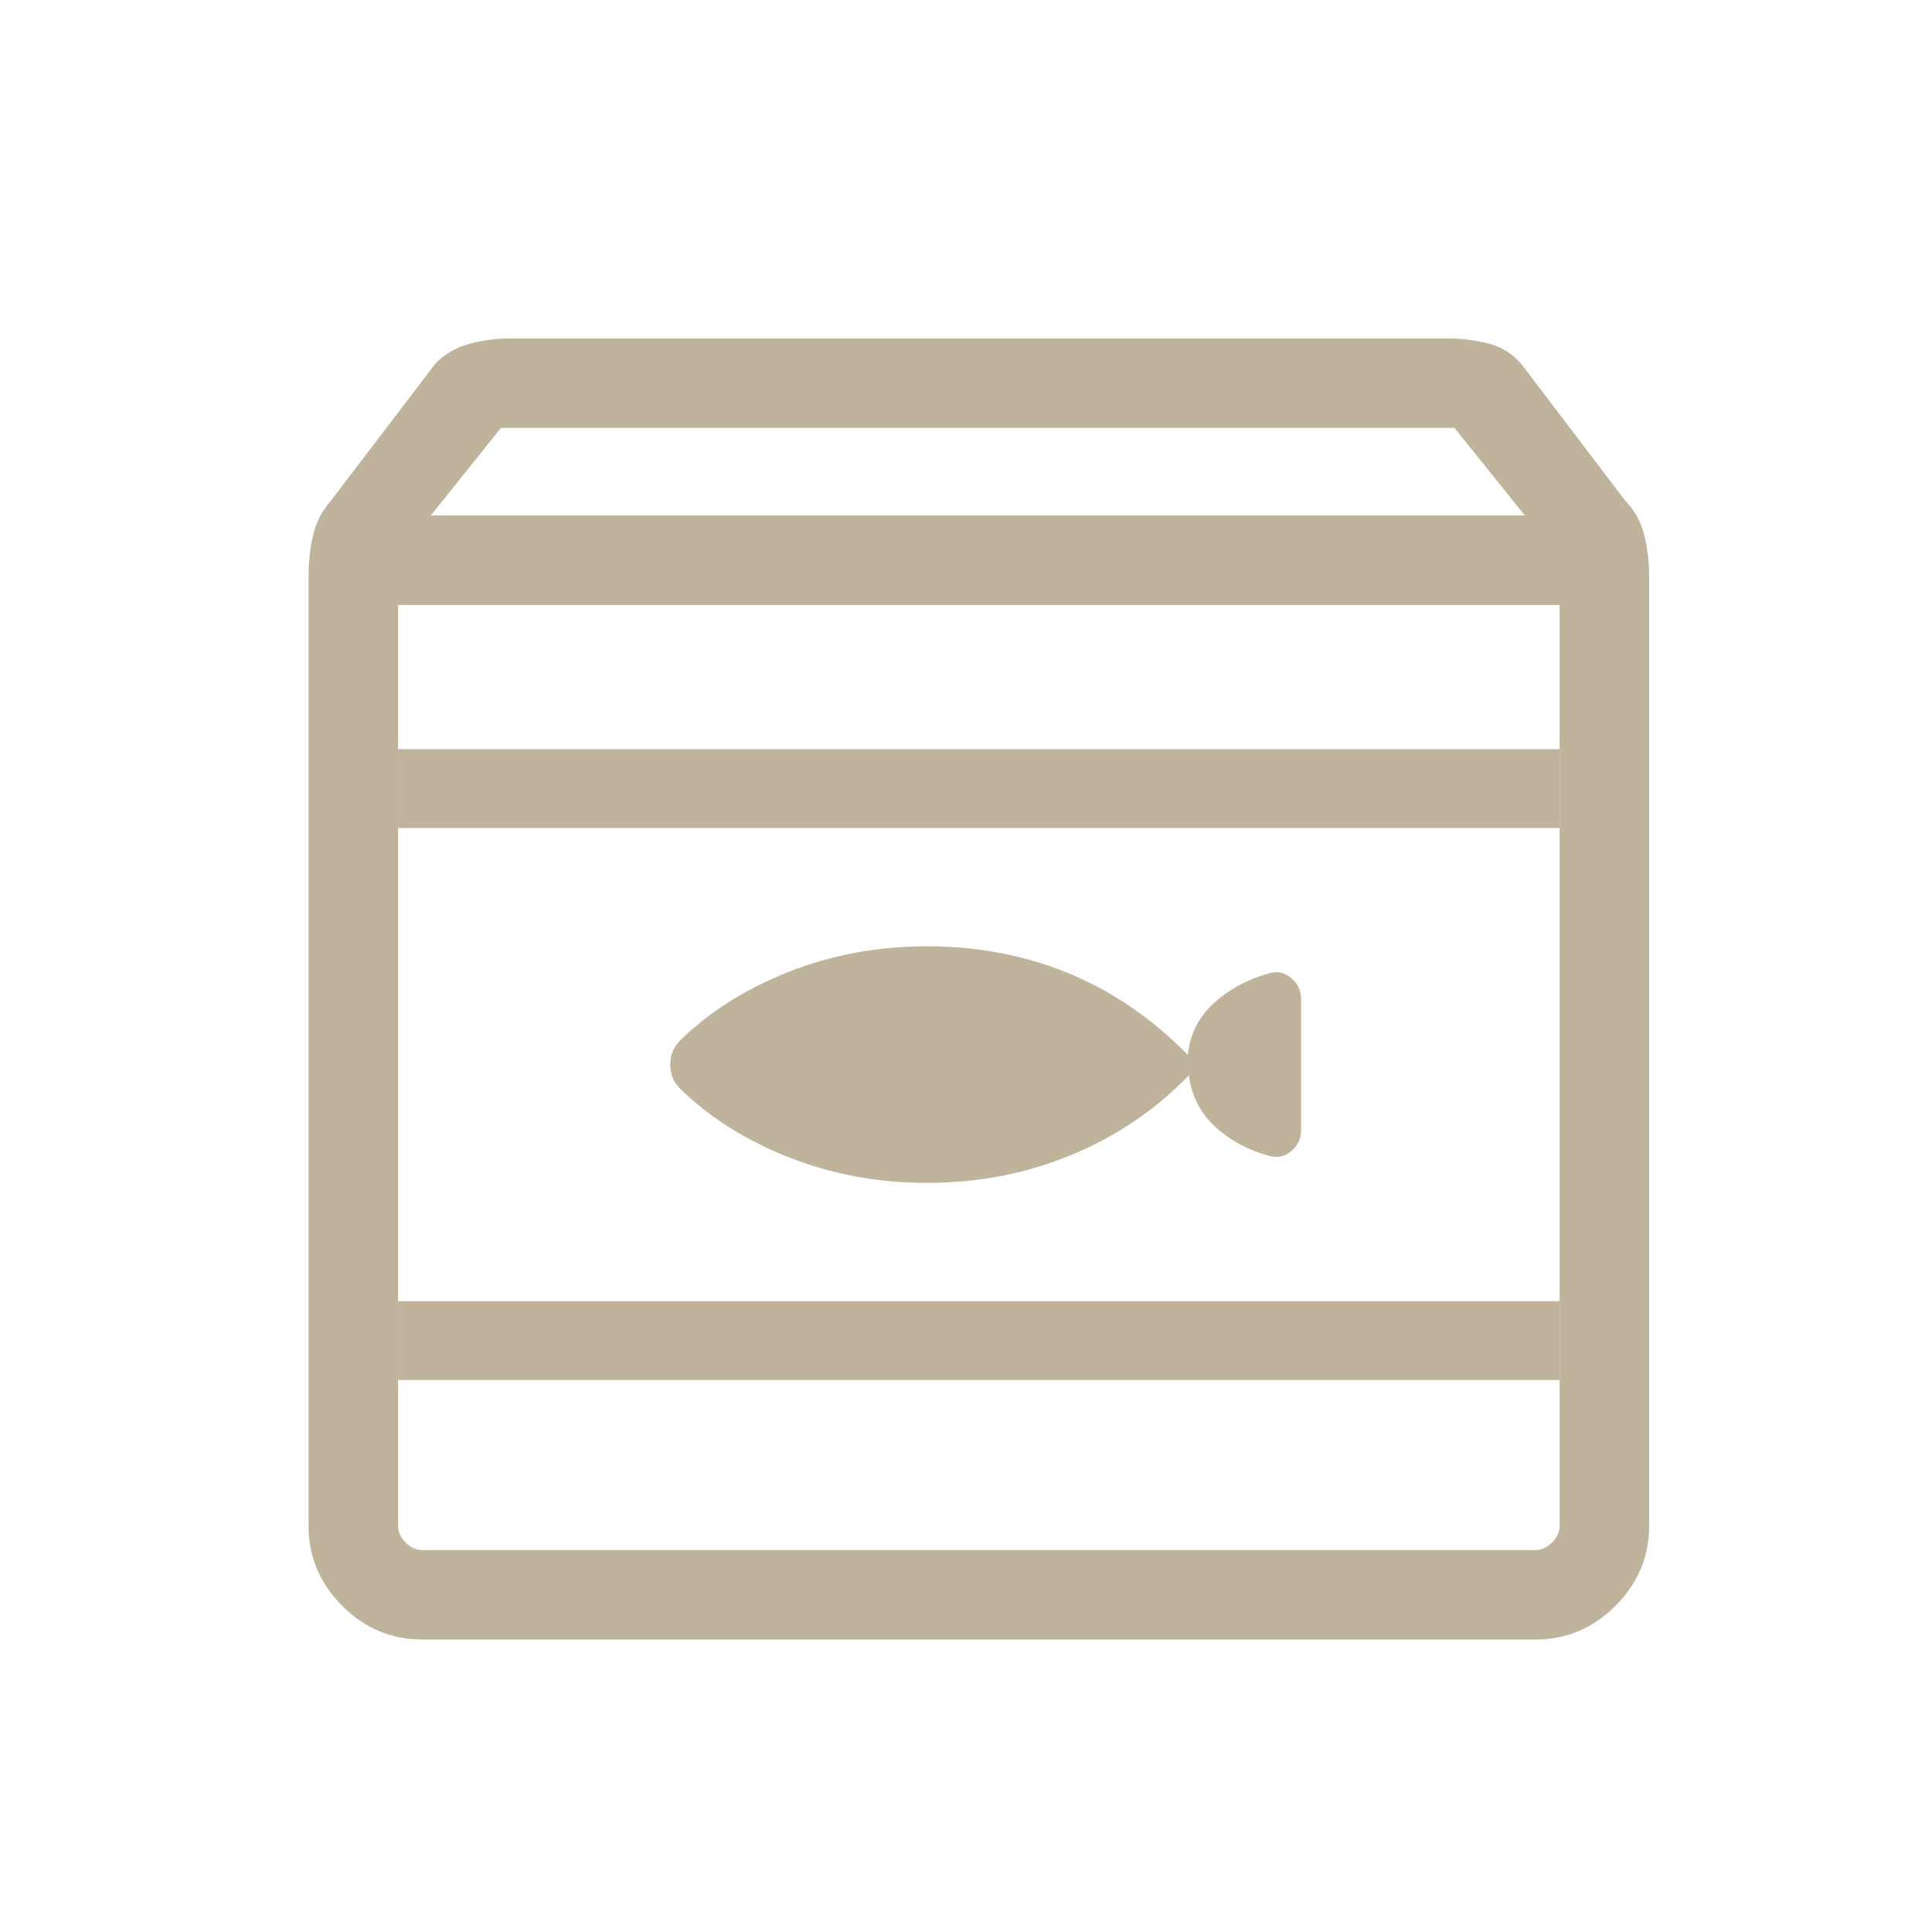
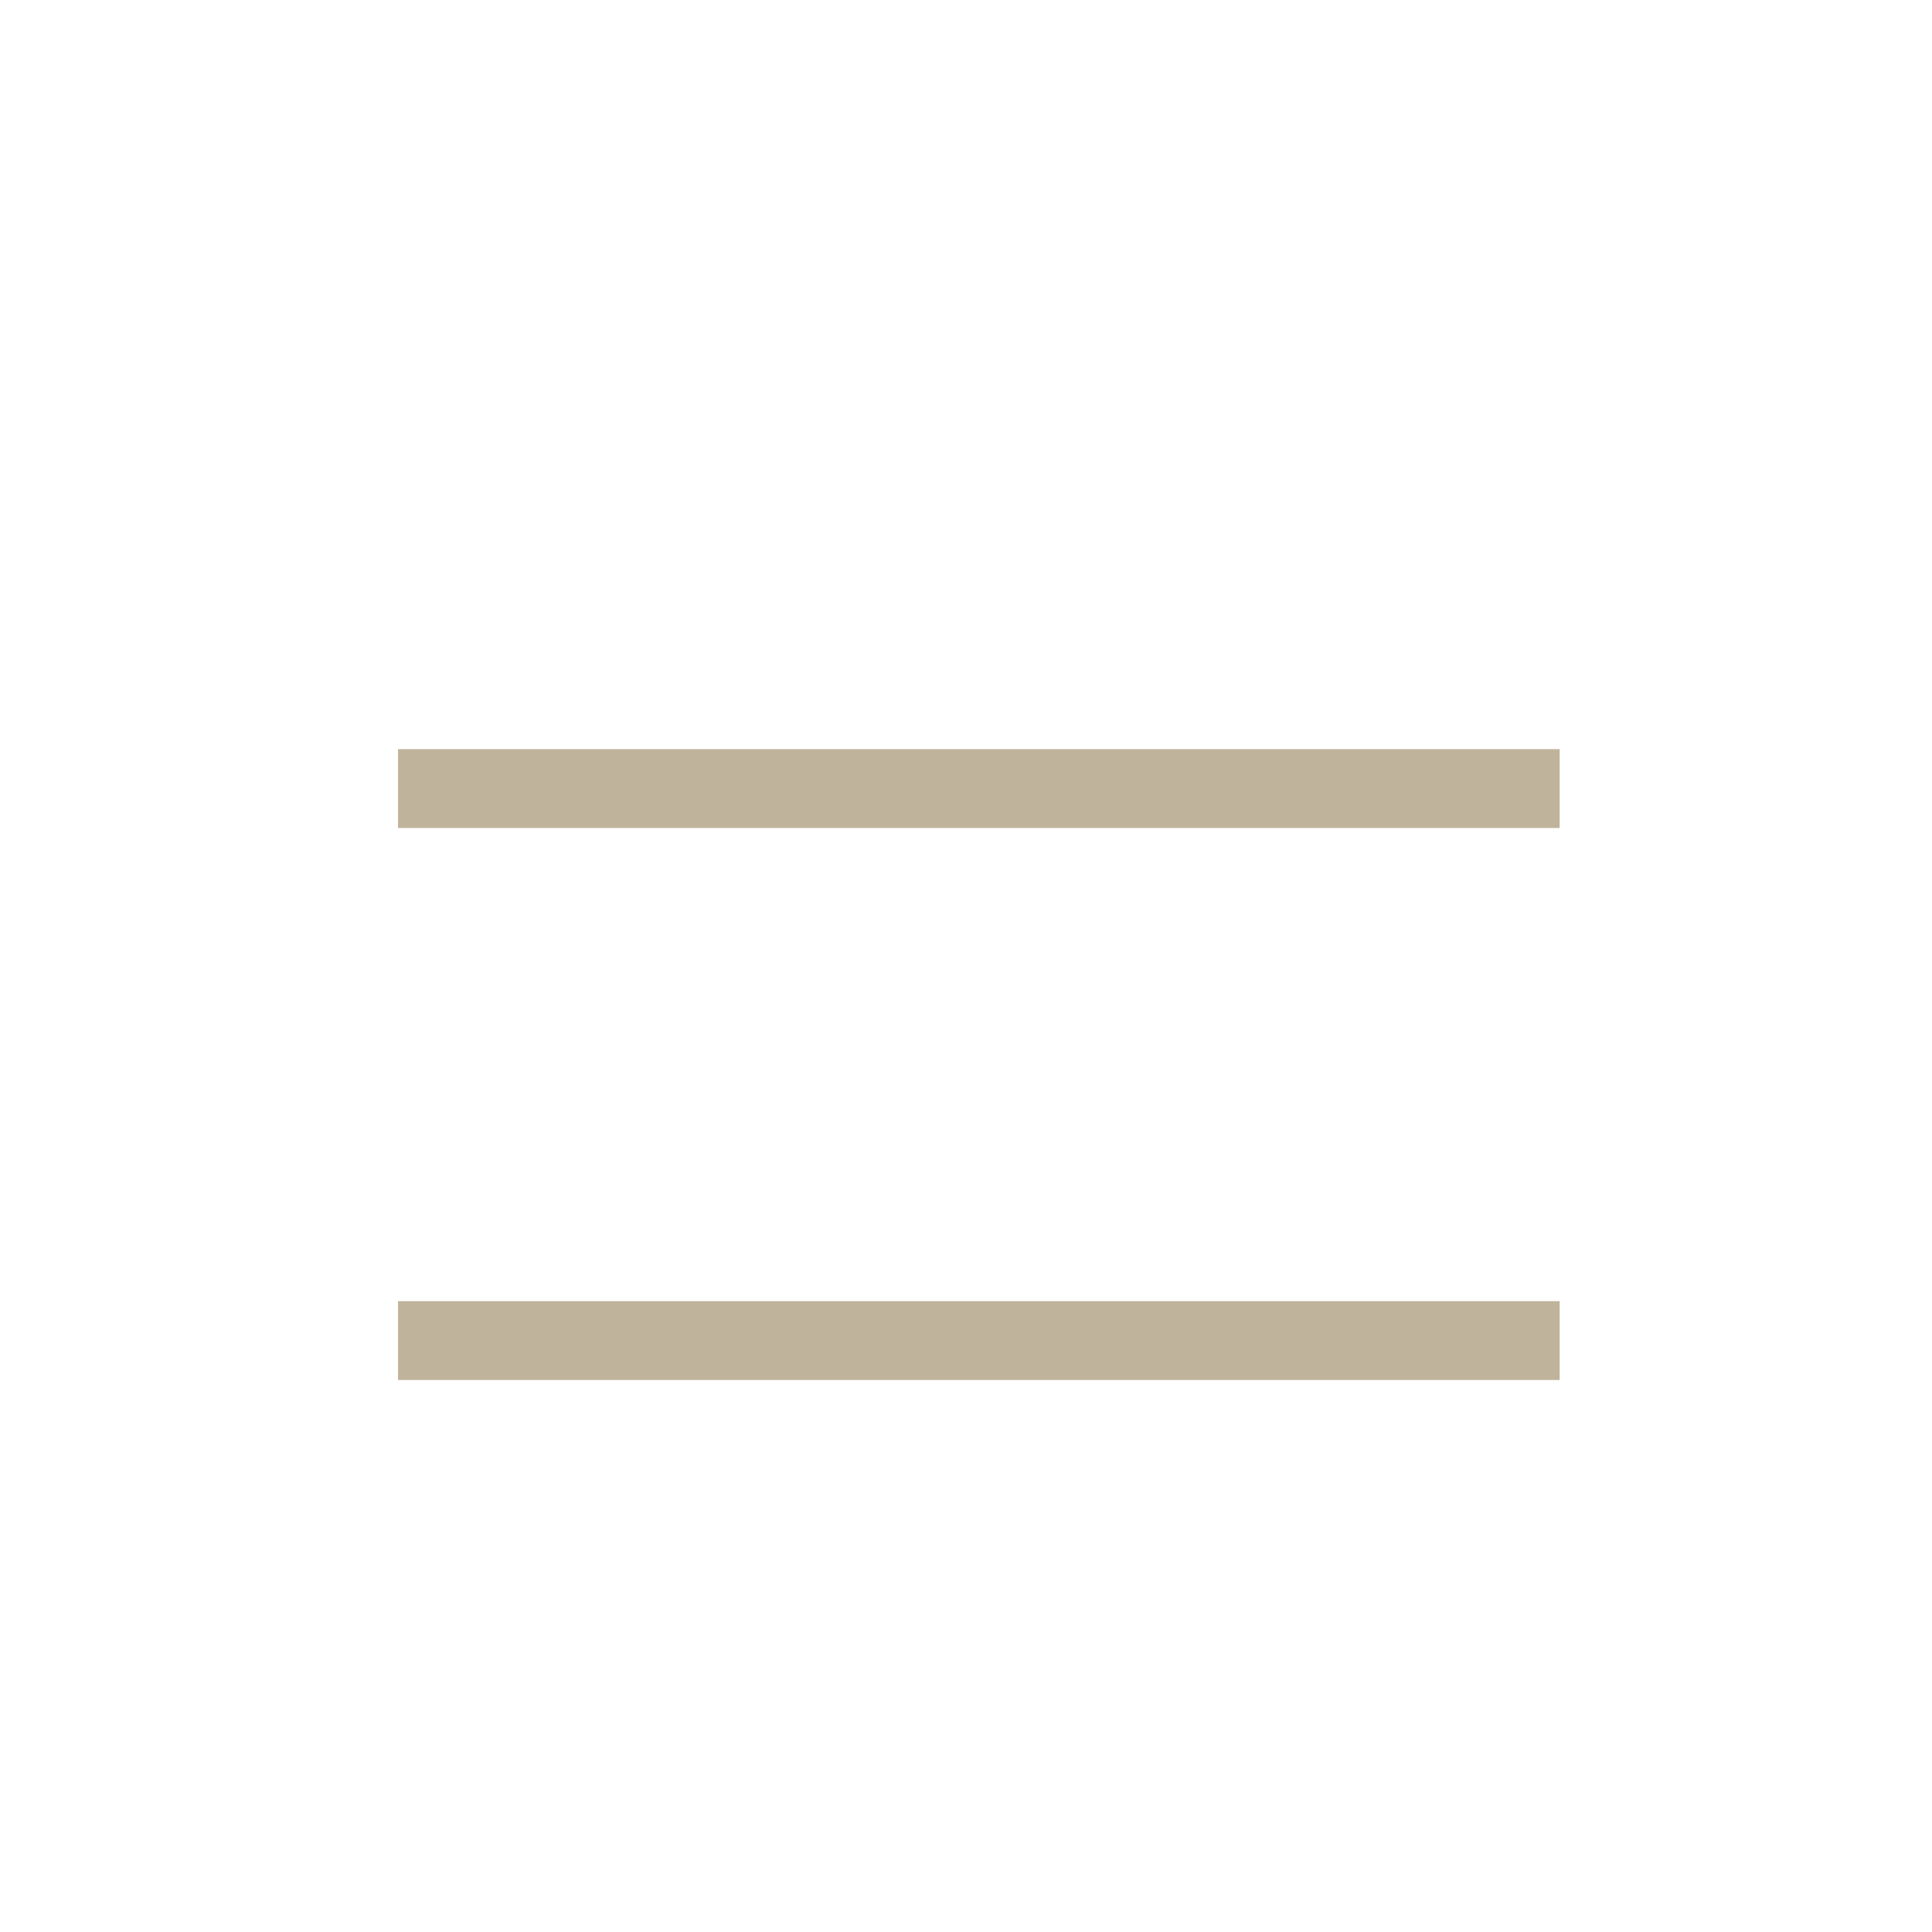
<svg xmlns="http://www.w3.org/2000/svg" width="49" height="49" viewBox="0 0 49 49" fill="none">
  <mask id="mask0_96_580" style="mask-type:alpha" maskUnits="userSpaceOnUse" x="0" y="0" width="49" height="49">
    <rect x="0.826" y="0.583" width="48" height="48" fill="#D9D9D9" />
  </mask>
  <g mask="url(#mask0_96_580)">
-     <path d="M10.71 41.582C9.926 41.582 9.249 41.298 8.68 40.728C8.11 40.159 7.826 39.482 7.826 38.698V14.625C7.826 14.262 7.863 13.916 7.937 13.587C8.012 13.258 8.163 12.963 8.391 12.702L11.037 9.229C11.278 8.98 11.568 8.81 11.906 8.719C12.245 8.628 12.595 8.583 12.956 8.583H36.695C37.056 8.583 37.404 8.625 37.739 8.709C38.074 8.794 38.355 8.967 38.583 9.229L41.222 12.702C41.463 12.95 41.624 13.242 41.704 13.578C41.785 13.913 41.826 14.262 41.826 14.625V38.698C41.826 39.482 41.541 40.159 40.971 40.728C40.402 41.298 39.725 41.582 38.941 41.582H10.71ZM10.926 13.075H38.676L36.888 10.852H12.706L10.926 13.075ZM10.71 39.313H38.941C39.095 39.313 39.236 39.249 39.364 39.121C39.492 38.993 39.556 38.852 39.556 38.698V35V33V21V19V15.344H10.095V19V21V33V35V38.698C10.095 38.852 10.159 38.993 10.287 39.121C10.415 39.249 10.556 39.313 10.71 39.313Z" fill="#BFB39B" />
    <path d="M10.095 19V21H39.556V19H10.095Z" fill="#BFB39B" />
    <path d="M39.556 33H10.095V35H39.556V33Z" fill="#BFB39B" />
  </g>
-   <path d="M17.237 27.6C17.975 28.327 18.893 28.909 19.992 29.346C21.09 29.782 22.263 30 23.511 30C24.811 30 26.032 29.764 27.175 29.291C28.317 28.818 29.31 28.145 30.153 27.273C30.224 27.8 30.448 28.236 30.825 28.582C31.203 28.927 31.662 29.173 32.201 29.318C32.4 29.373 32.583 29.332 32.75 29.195C32.916 29.059 33 28.875 33 28.645V25.355C33 25.125 32.916 24.941 32.75 24.805C32.583 24.668 32.4 24.627 32.201 24.682C31.662 24.827 31.194 25.077 30.799 25.432C30.404 25.786 30.18 26.227 30.127 26.755C29.213 25.827 28.203 25.136 27.096 24.682C25.988 24.227 24.794 24 23.511 24C22.263 24 21.09 24.218 19.992 24.654C18.893 25.091 17.975 25.673 17.237 26.4C17.079 26.564 17 26.764 17 27C17 27.236 17.079 27.436 17.237 27.6Z" fill="#BFB39B" />
</svg>